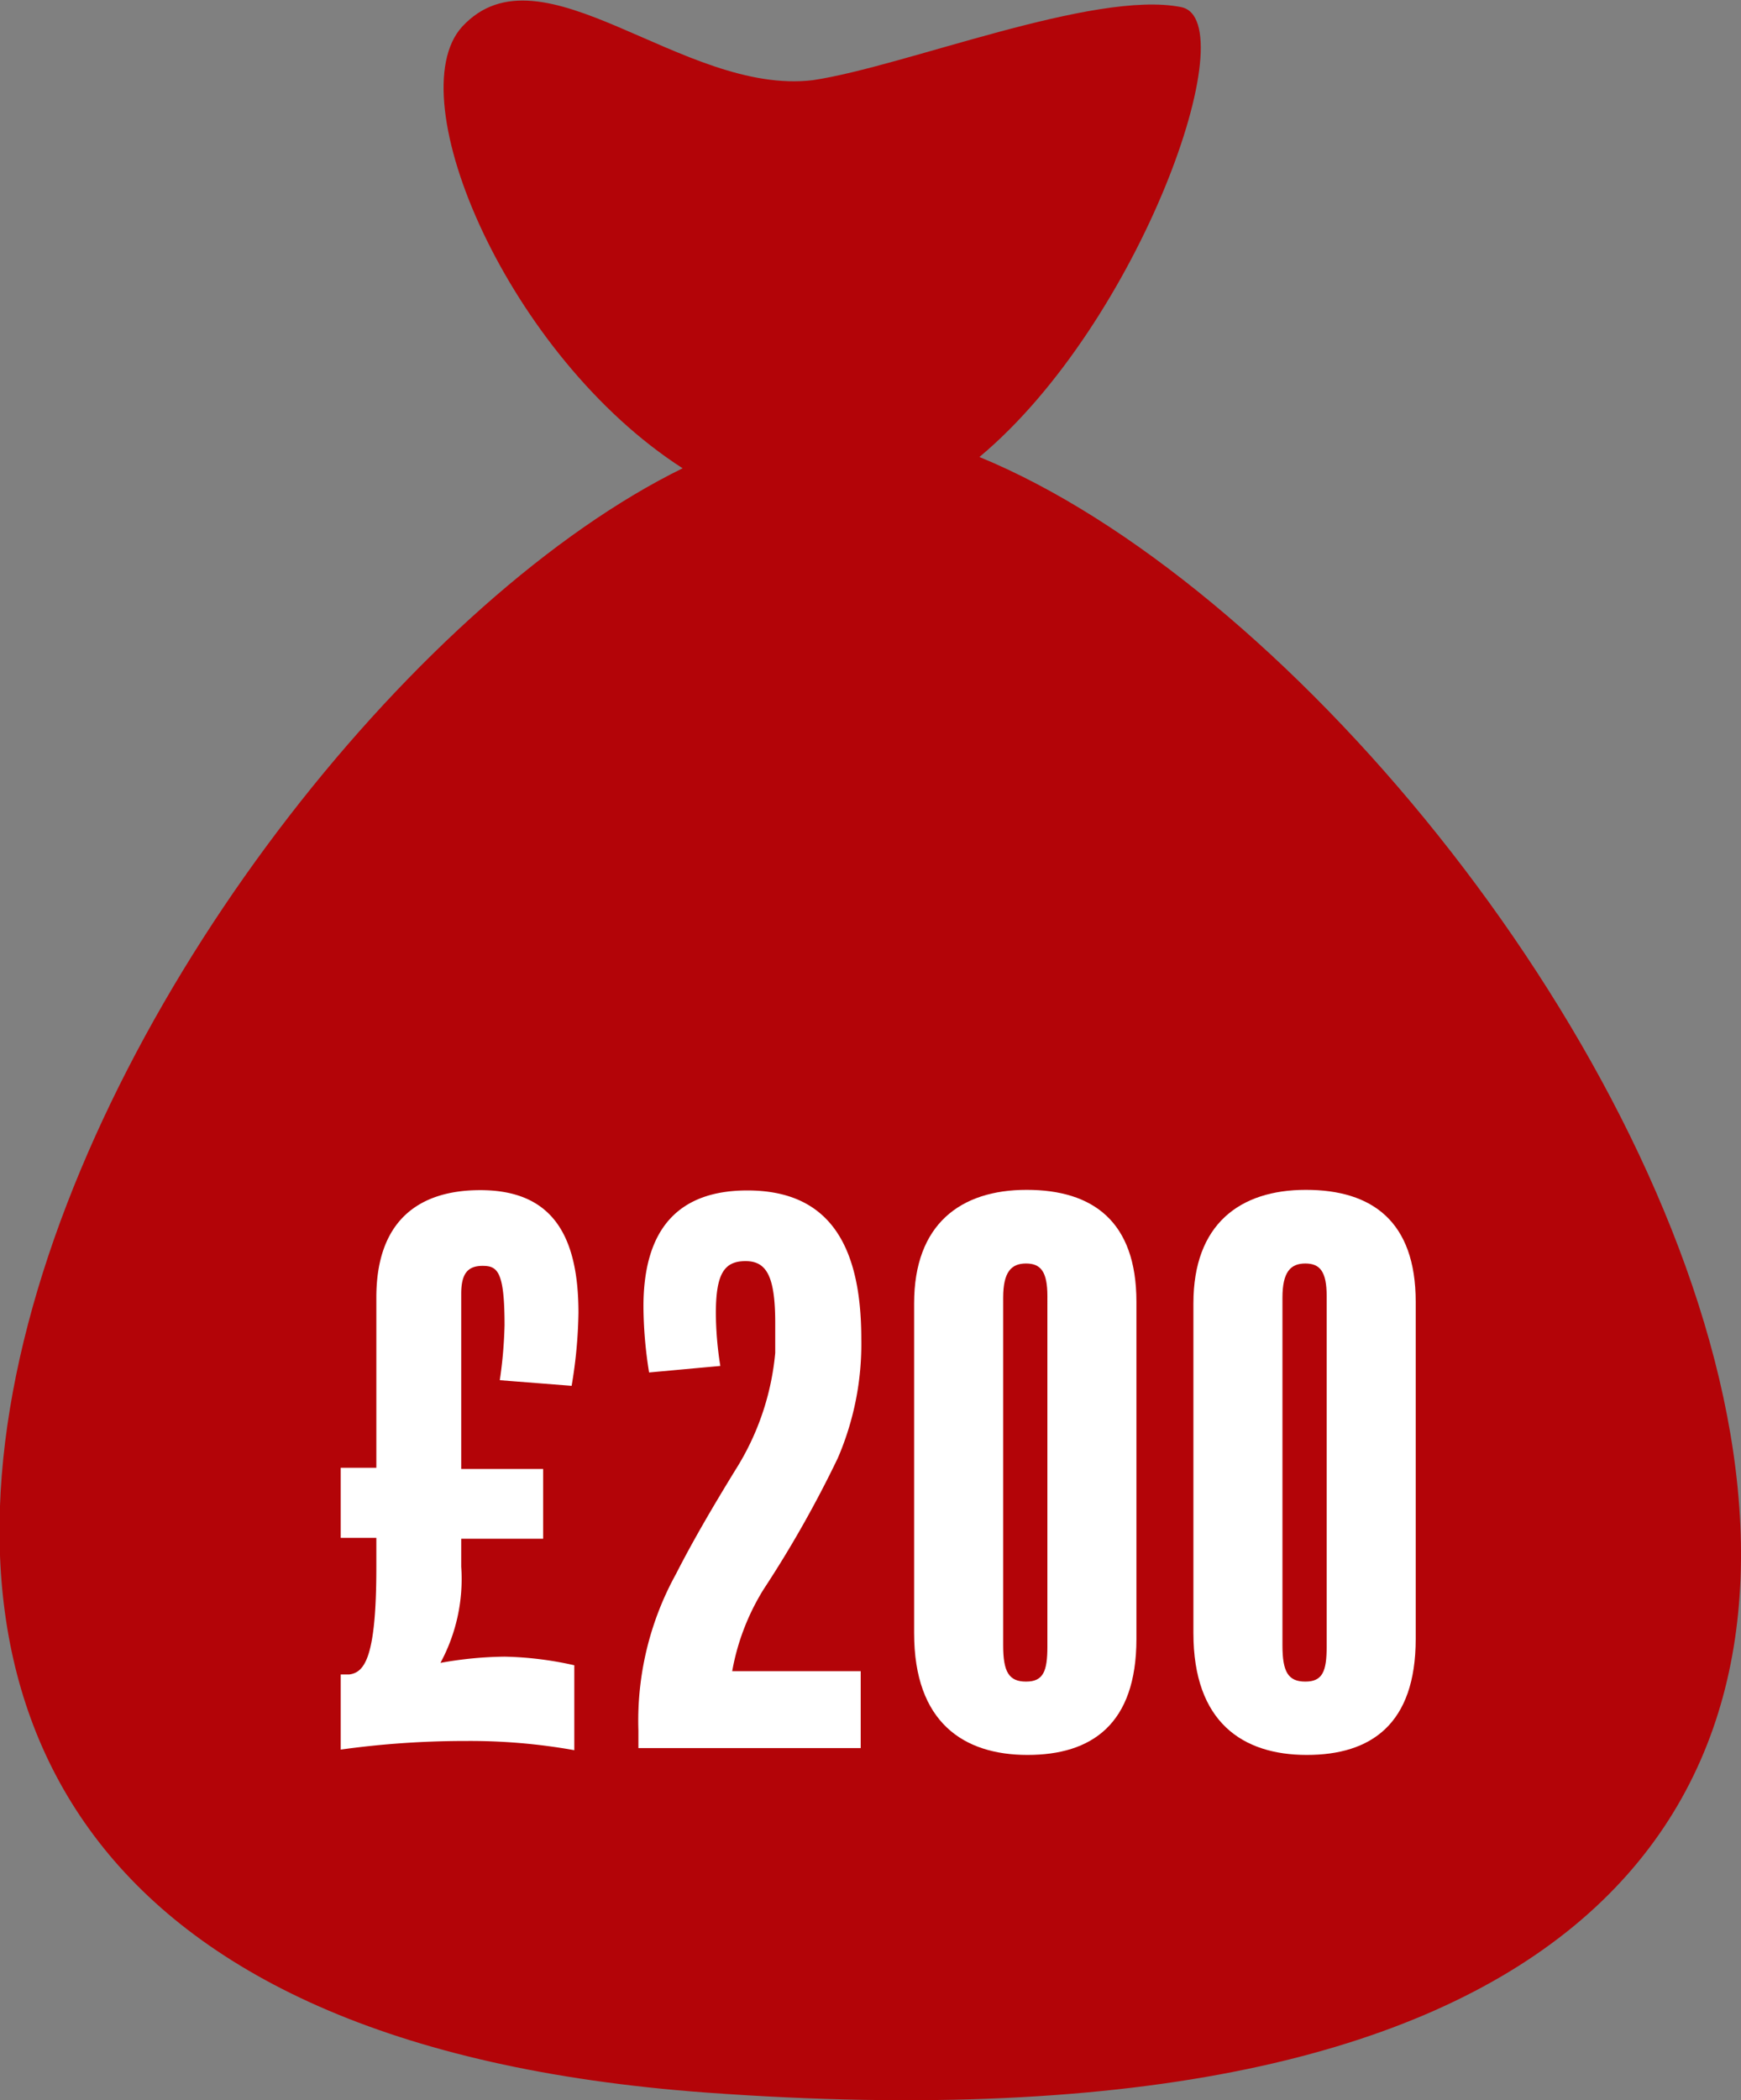
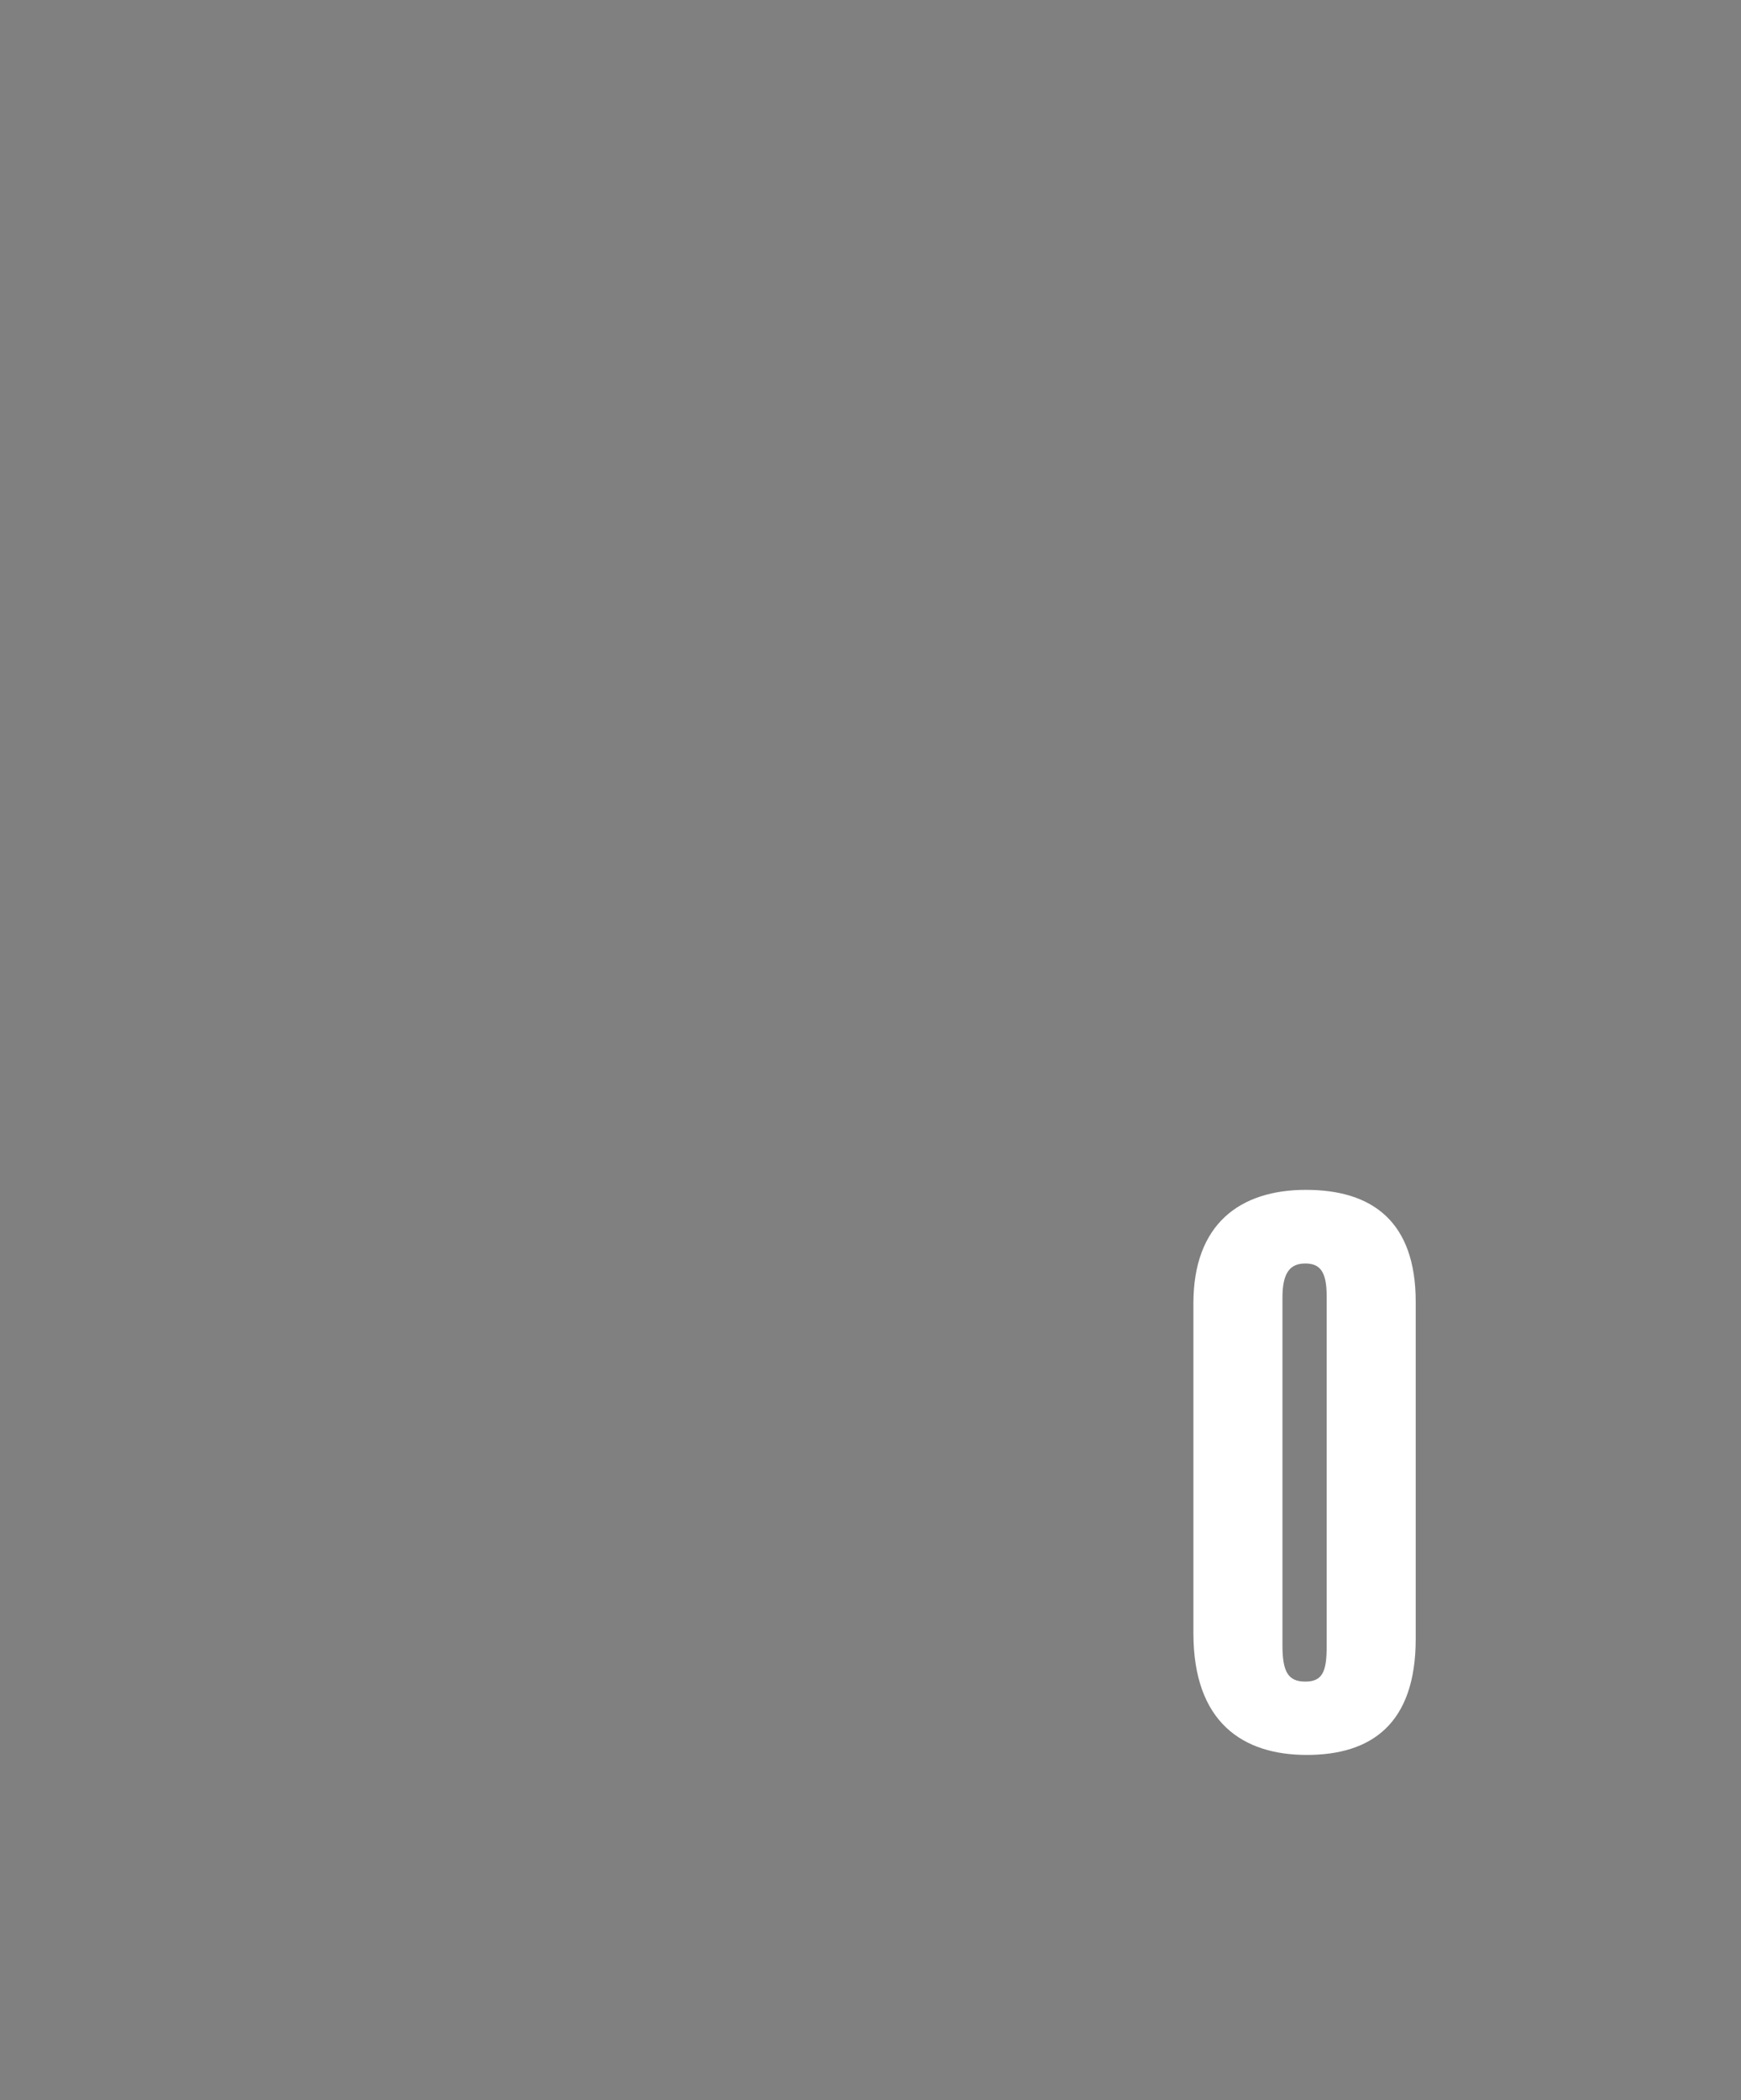
<svg xmlns="http://www.w3.org/2000/svg" viewBox="0 0 58.66 70.72" width="58.66" height="70.72" x="0" y="0">
  <rect x="0" y="0" width="58.66" height="70.72" fill="#808080" stroke="none" />
  <defs>
    <style>.cls-1{fill:#b30408;}.cls-2{fill:#fff;}</style>
  </defs>
  <title>200</title>
  <g id="Layer_2" data-name="Layer 2">
    <g id="Layer_1-2" data-name="Layer 1">
-       <path class="cls-1" d="M33,15.39C38.42,10.87,42,.69,39.8.24c-2.94-.59-9.32,2-12.41,2.46C23,3.23,18.25-2,15.57.9,13.4,3.29,17.13,12,23,15.77,5.54,24.33-19,67.34,23.79,70.47,82.93,74.78,53.32,23.74,33,15.39Z" />
-       <path class="cls-2" d="M19.26,46.67l-2.42-.19A15,15,0,0,0,17,44.63c0-1.82-.24-2-.74-2s-.72.26-.72.94v5.9H18.3v2.35H15.54v.94a5.94,5.94,0,0,1-.7,3.24A12.89,12.89,0,0,1,17,55.79a11.7,11.7,0,0,1,2.35.29v2.86a19.93,19.93,0,0,0-3.65-.31,30.38,30.38,0,0,0-4.22.29V56.39l.29,0c.5-.07.91-.53.91-3.6v-1h-1.2V49.43h1.2V43.7c0-2.62,1.46-3.62,3.5-3.62,2.38,0,3.31,1.46,3.31,4.13A15.86,15.86,0,0,1,19.26,46.67Z" />
-       <path class="cls-2" d="M28.23,49.1a37.91,37.91,0,0,1-2.5,4.42,7.82,7.82,0,0,0-1.06,2.76H29v2.59H21.51v-.6A10.22,10.22,0,0,1,22.78,53c.55-1.08,1.22-2.23,2-3.5a8.87,8.87,0,0,0,1.34-3.94v-1c0-1.58-.29-2.09-1-2.09s-1,.41-1,1.75A11.48,11.48,0,0,0,24.27,46l-2.4.22A14.37,14.37,0,0,1,21.68,44c0-2.64,1.2-3.91,3.5-3.91,2.64,0,3.84,1.68,3.84,5A9.7,9.7,0,0,1,28.23,49.1Z" />
-       <path class="cls-2" d="M38.29,55.19c0,2.88-1.51,3.91-3.67,3.91S30.8,58,30.8,55V43.89c0-2.66,1.56-3.82,3.79-3.82s3.7,1.06,3.7,3.77Zm-3-11.54c0-.82-.22-1.1-.72-1.1s-.77.29-.77,1.15V55.41c0,.89.19,1.22.77,1.22s.72-.34.72-1.18Z" />
      <path class="cls-2" d="M47.7,55.19c0,2.88-1.51,3.91-3.67,3.91S40.21,58,40.21,55V43.89c0-2.66,1.56-3.82,3.79-3.82s3.7,1.06,3.7,3.77Zm-3-11.54c0-.82-.22-1.1-.72-1.1s-.77.29-.77,1.15V55.41c0,.89.19,1.22.77,1.22s.72-.34.72-1.18Z" />
    </g>
  </g>
</svg>